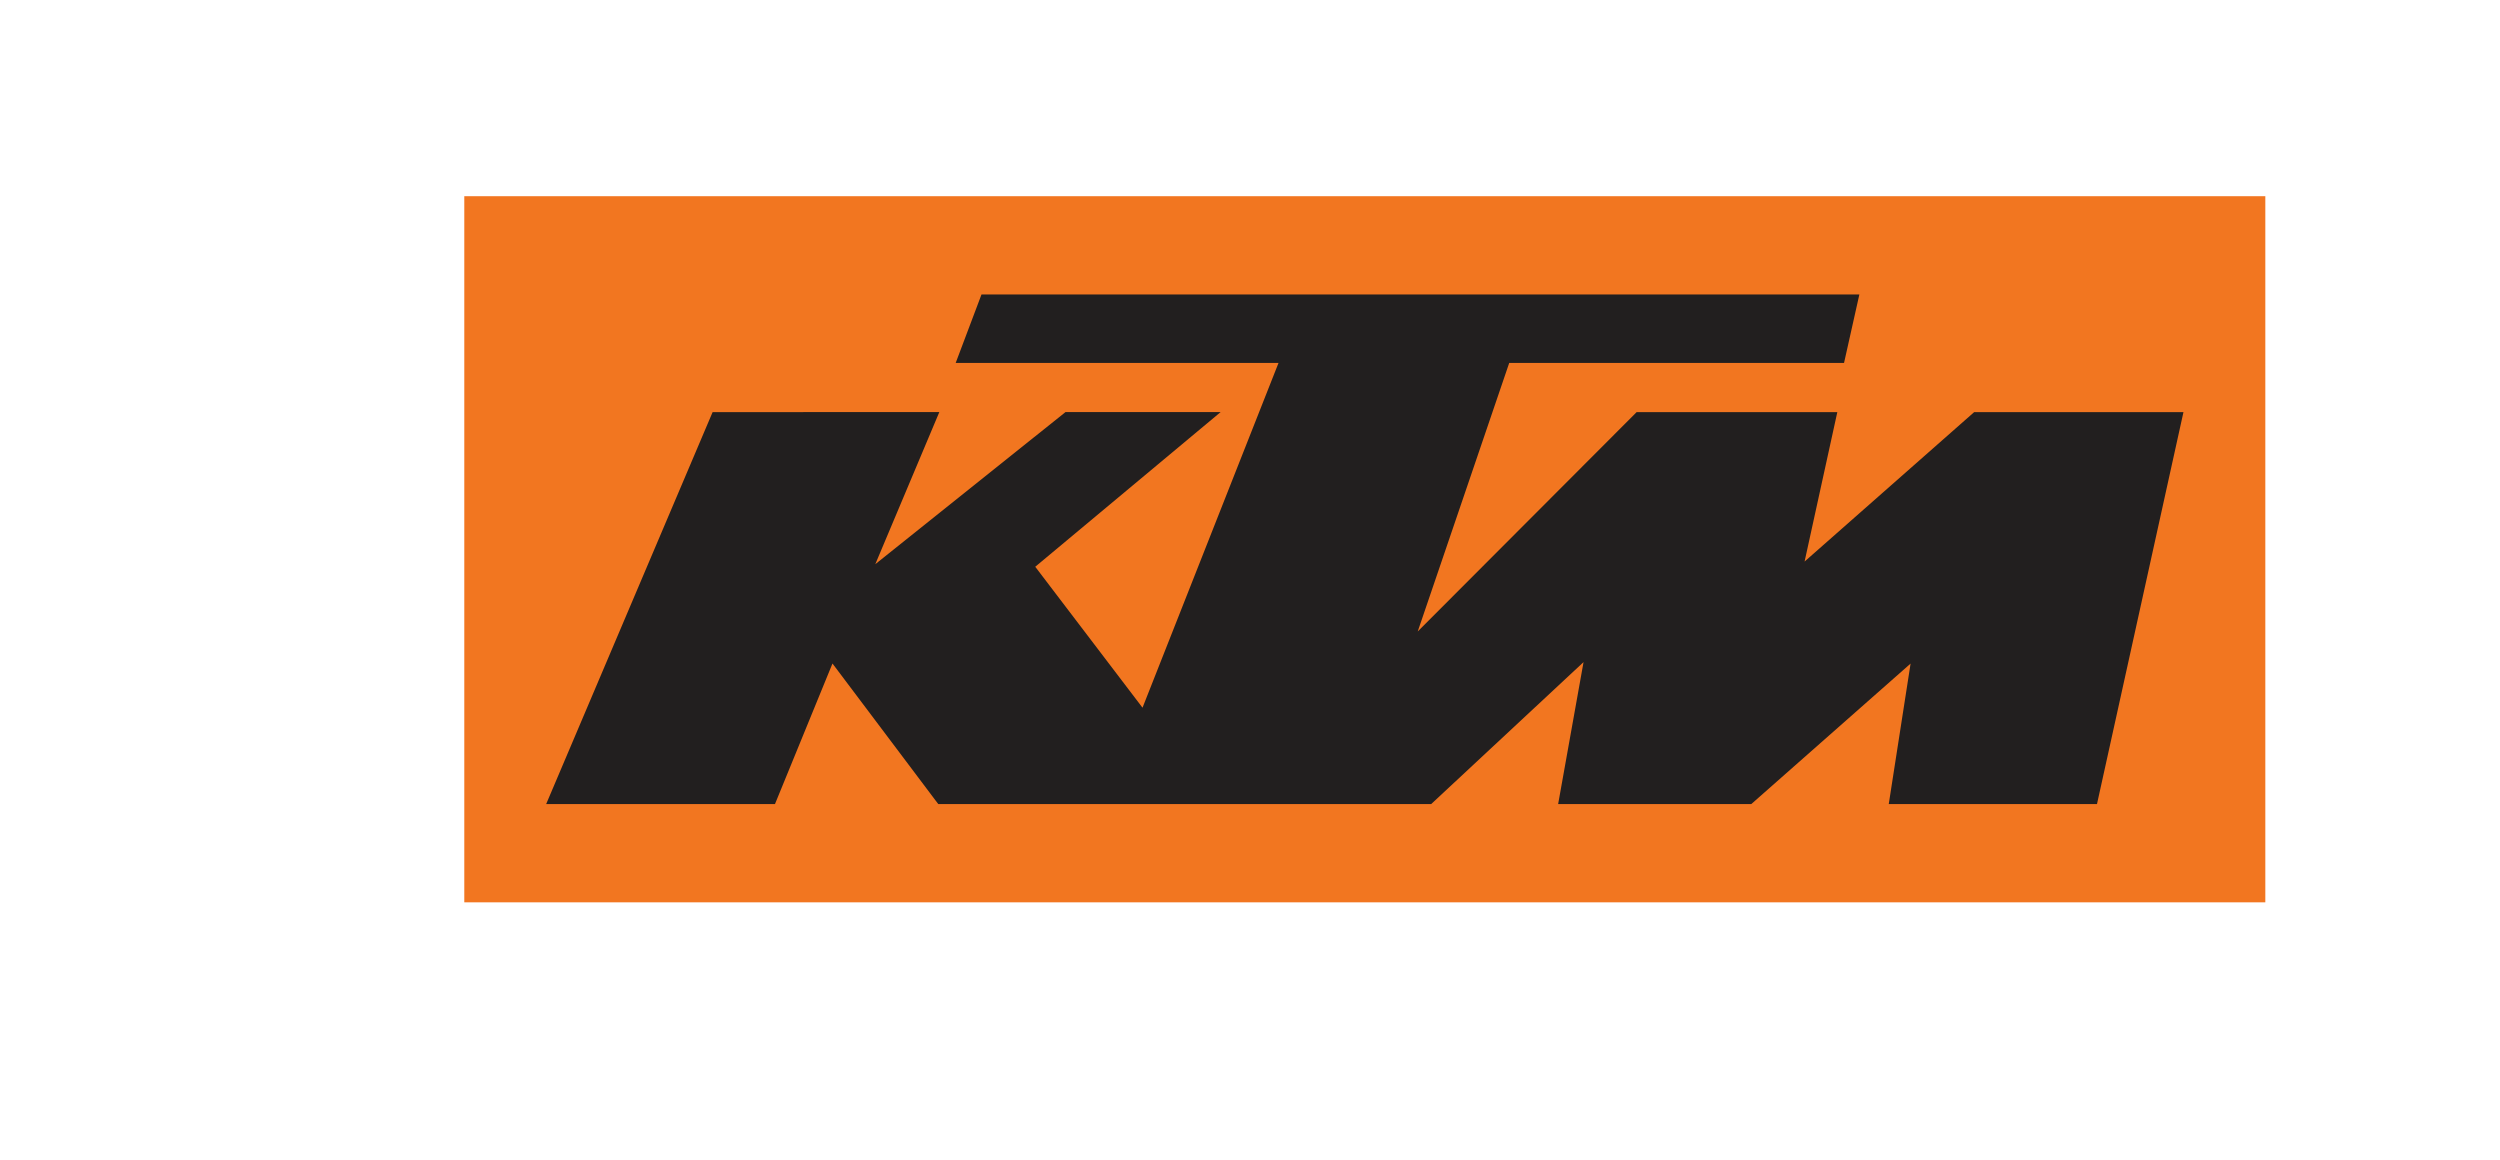
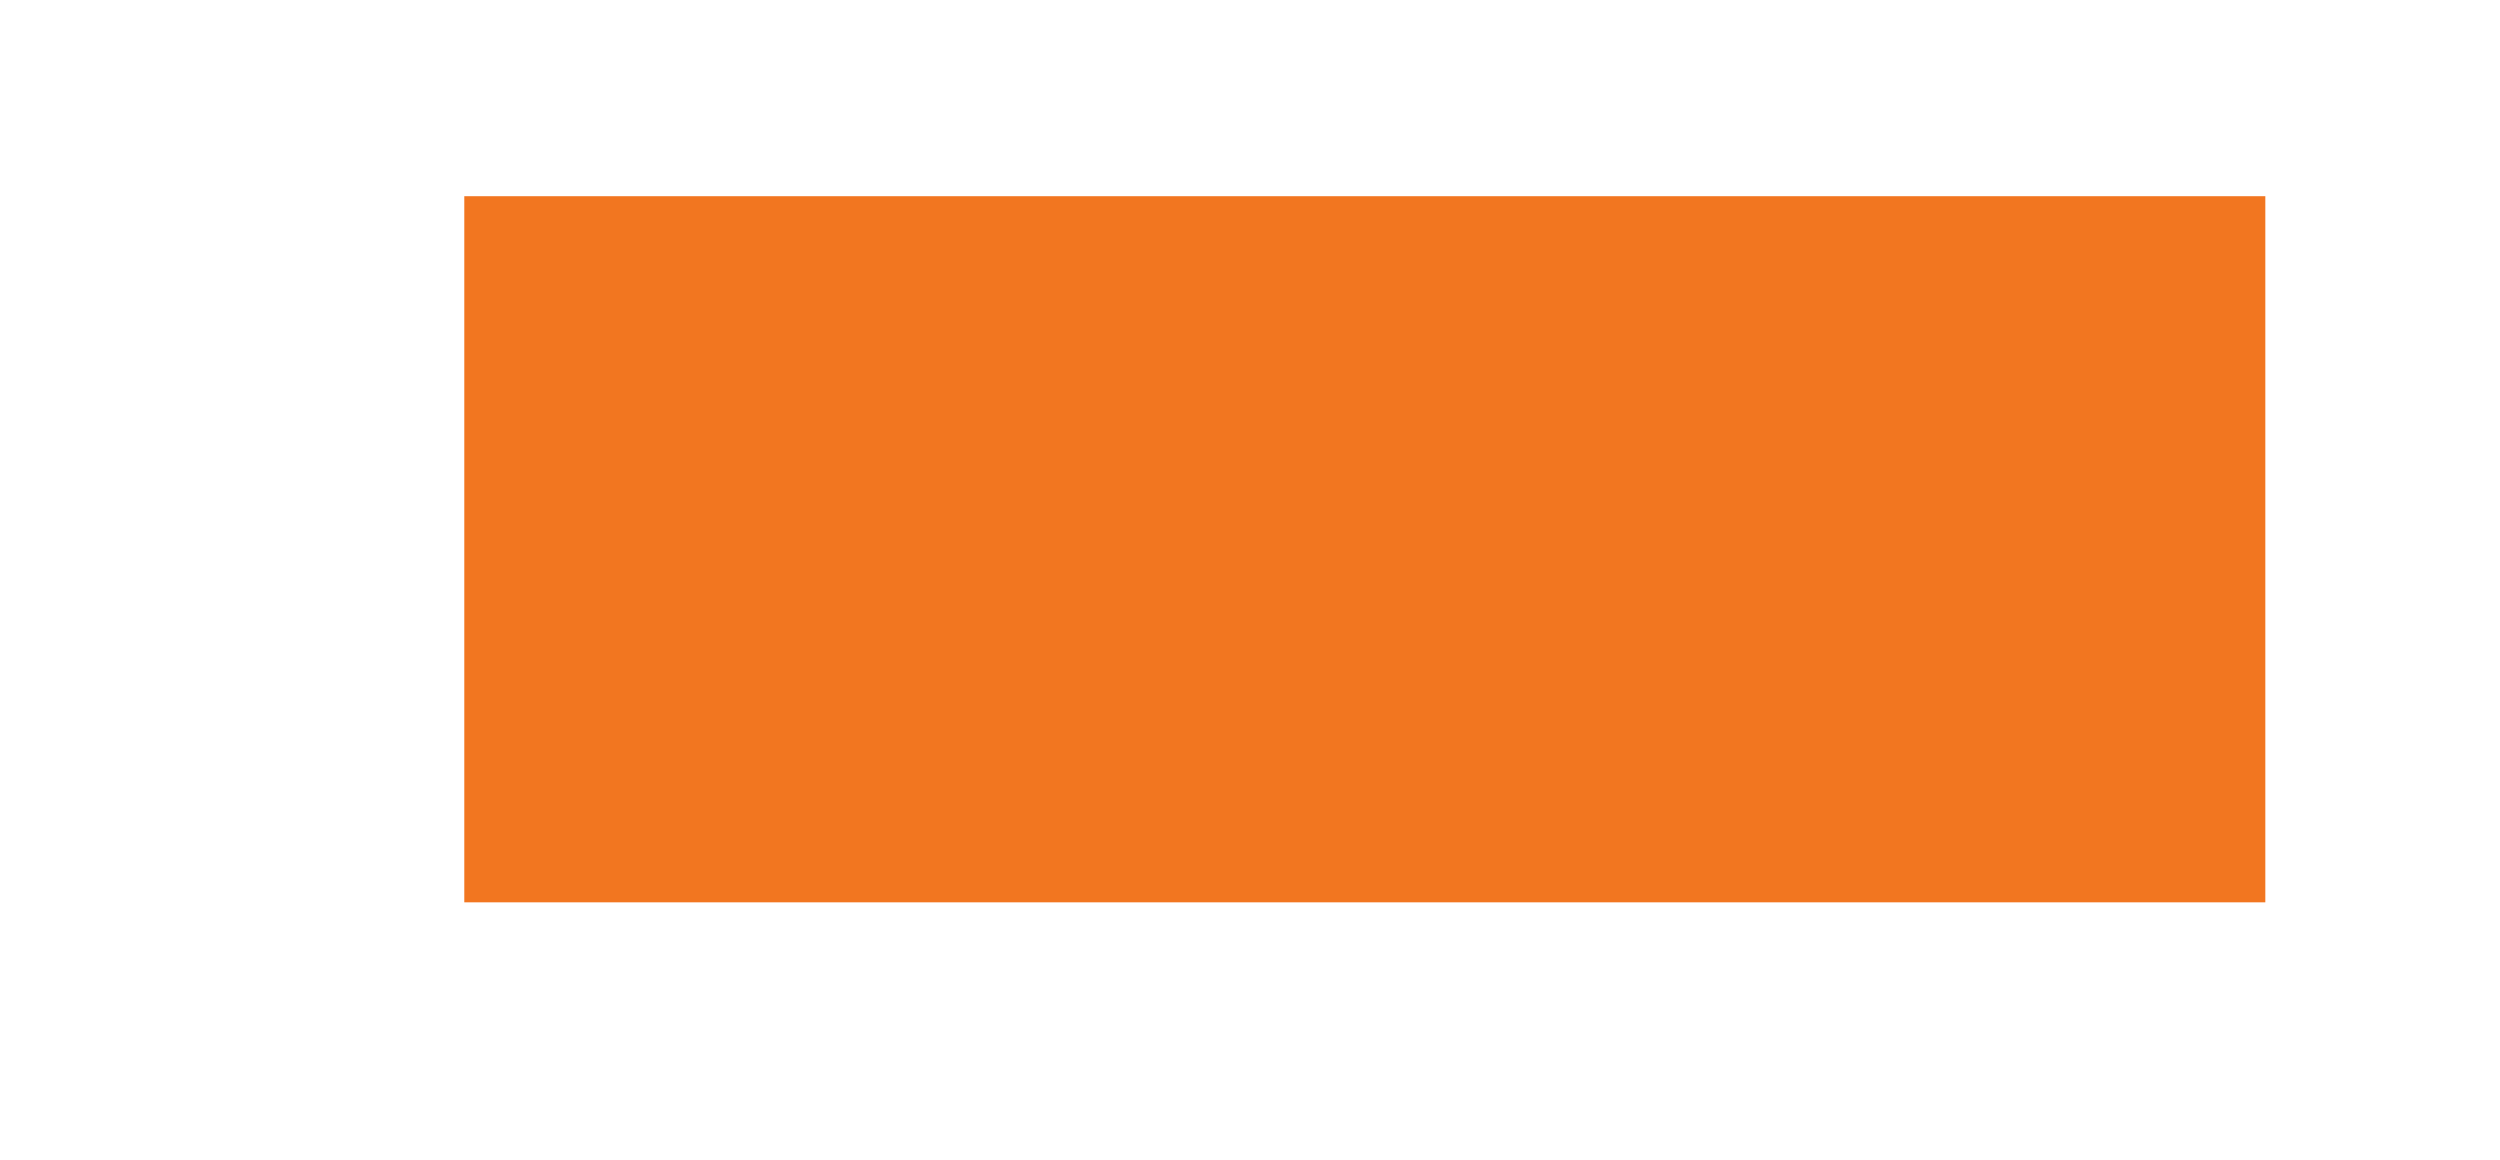
<svg xmlns="http://www.w3.org/2000/svg" viewBox="0 0 286.744 133">
  <defs>
    <style>.cls-1{fill:none;}.cls-2{fill:#f27620;}.cls-3{fill:#221f1f;}</style>
  </defs>
  <g id="Layer_2" data-name="Layer 2">
    <g id="Layer_1-2" data-name="Layer 1">
-       <rect class="cls-1" width="286.744" height="133" />
      <path class="cls-2" d="M53.253,103.498h206.575V22.5H53.253v80.998Z" />
-       <path class="cls-3" d="M62.643,92.227H88.886l6.597-16.124,12.135,16.124h56.531l17.479-16.285L178.715,92.227h22.15l18.274-16.117-2.504,16.117h23.884l9.919-44.96H226.434L206.981,64.409l3.756-17.142H187.72l-25.112,25.164,10.497-30.806h38.402l1.758-7.854H112.577l-2.961,7.854h37.029L131.044,81.171l-12.303-16.165,21.259-17.739h-17.792l-21.813,17.443,7.343-17.443H81.736l-19.093,44.96" />
    </g>
  </g>
</svg>